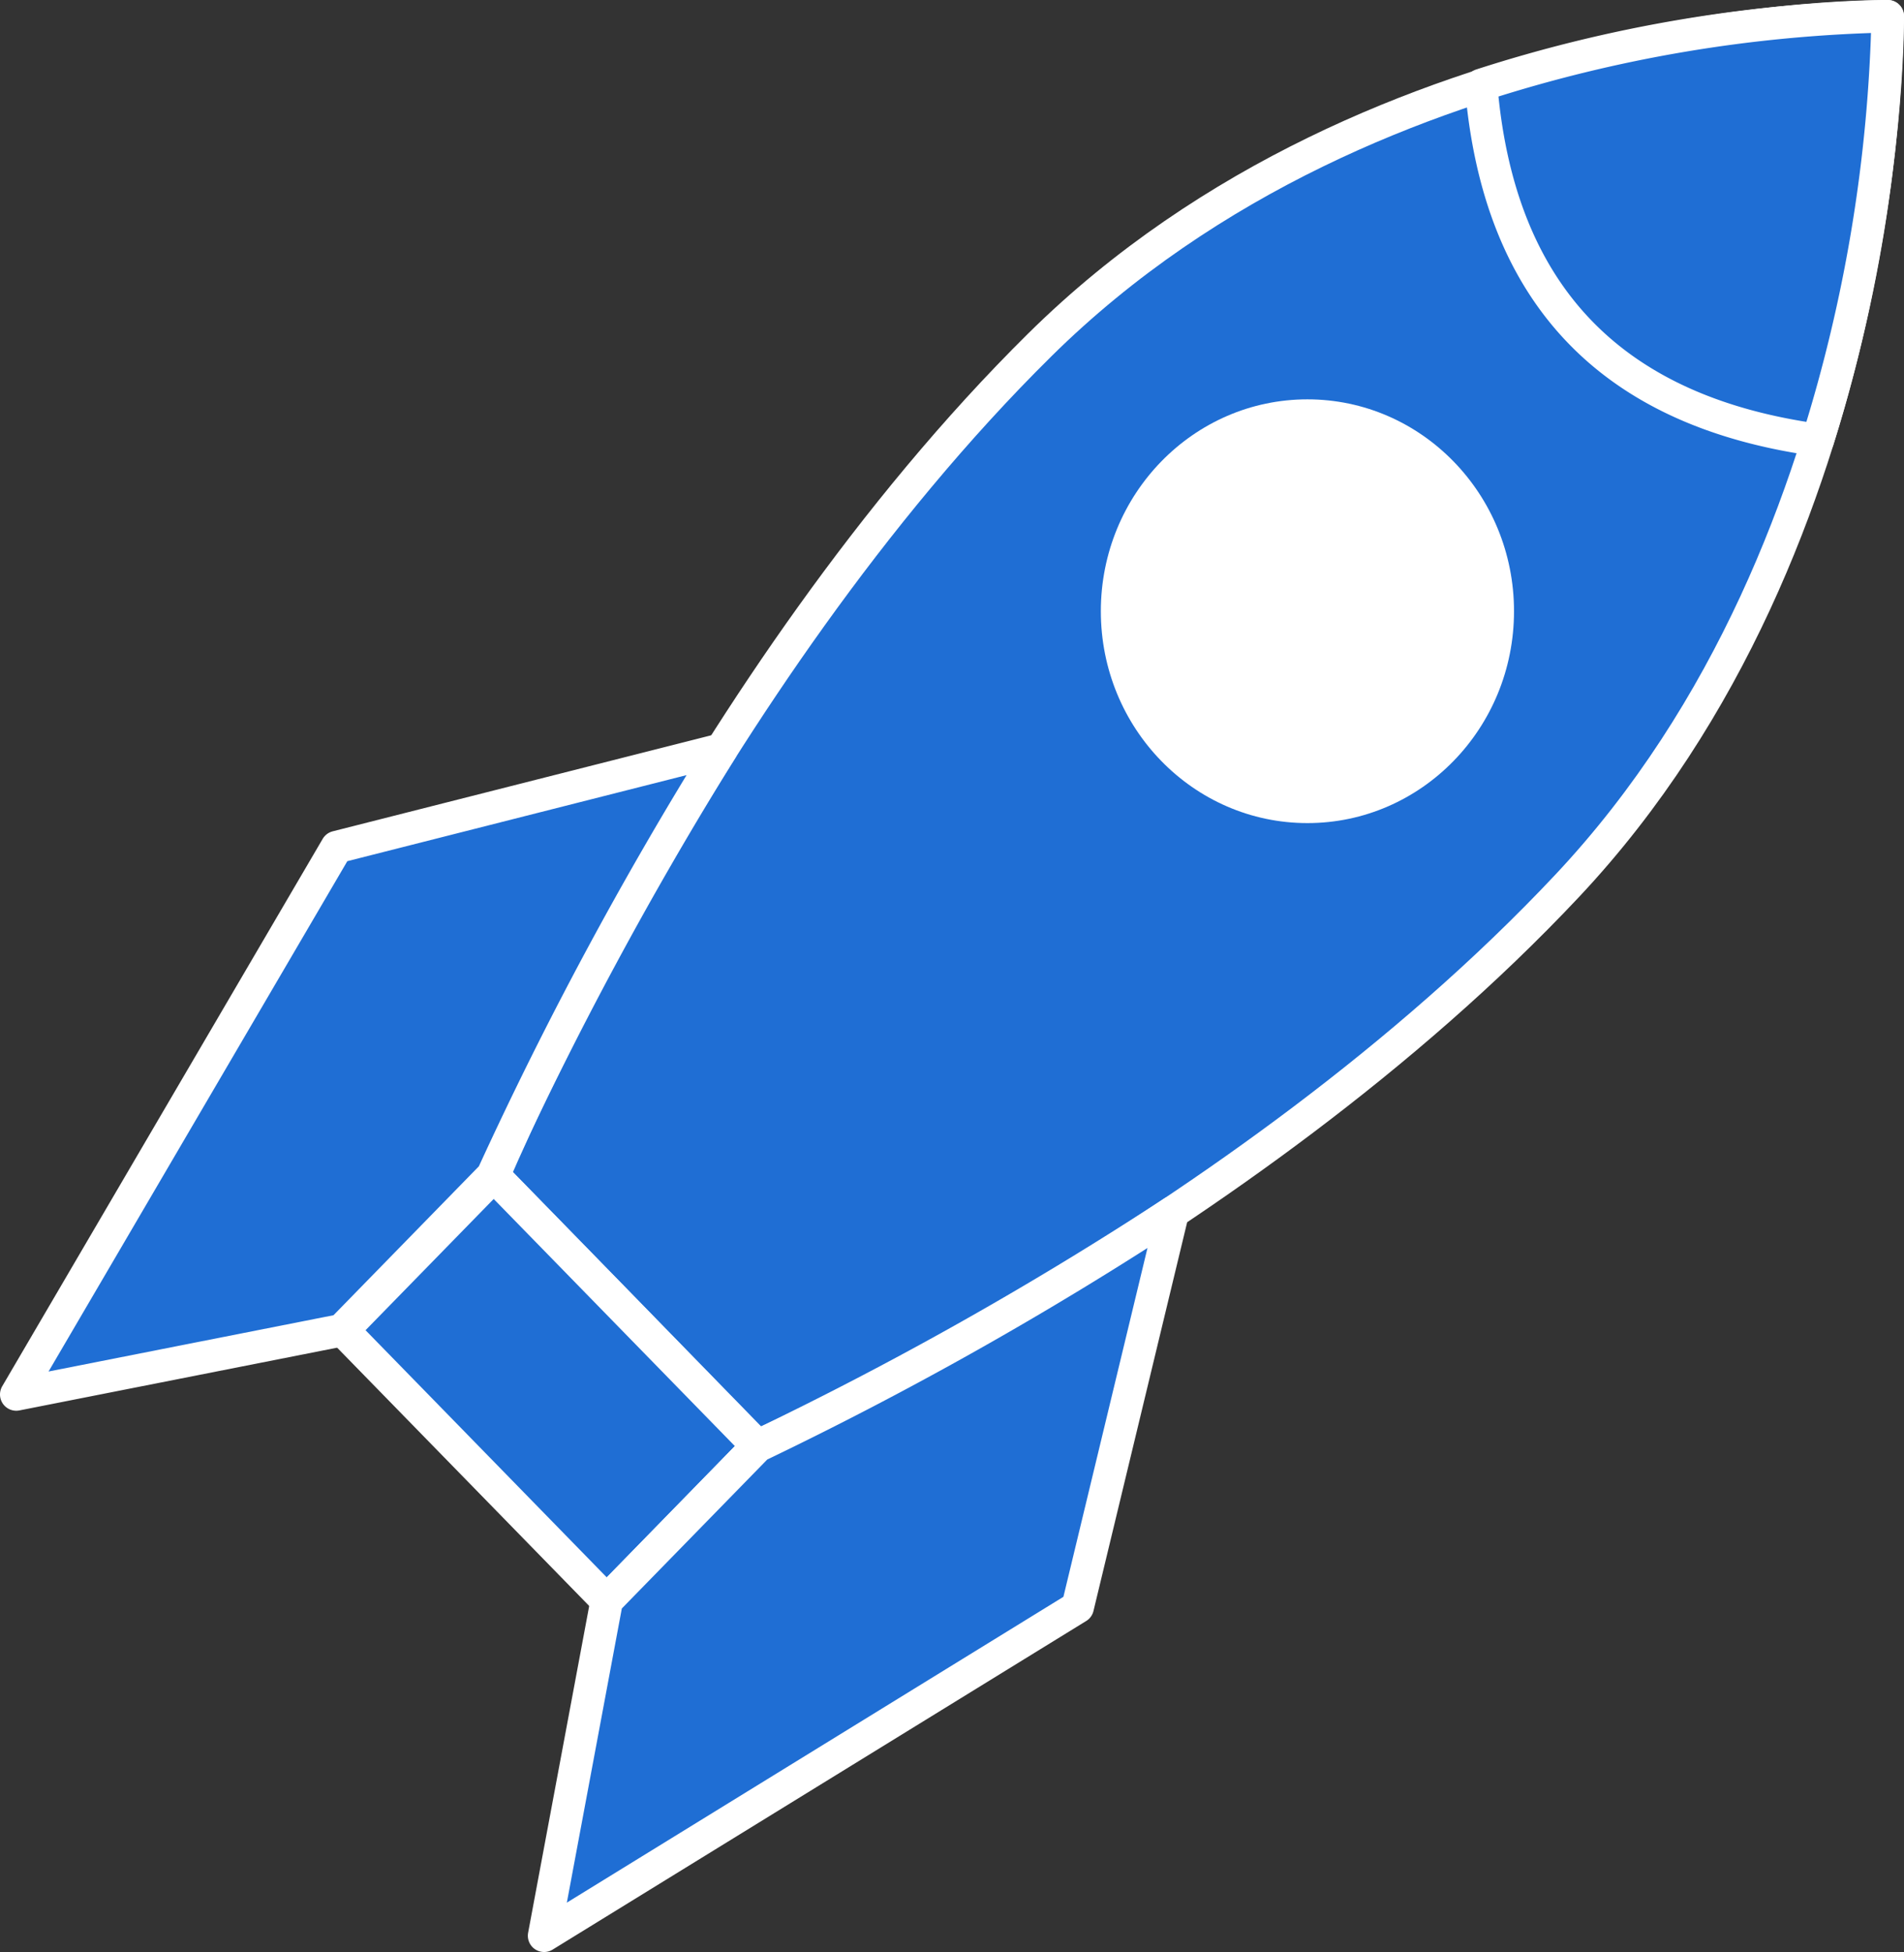
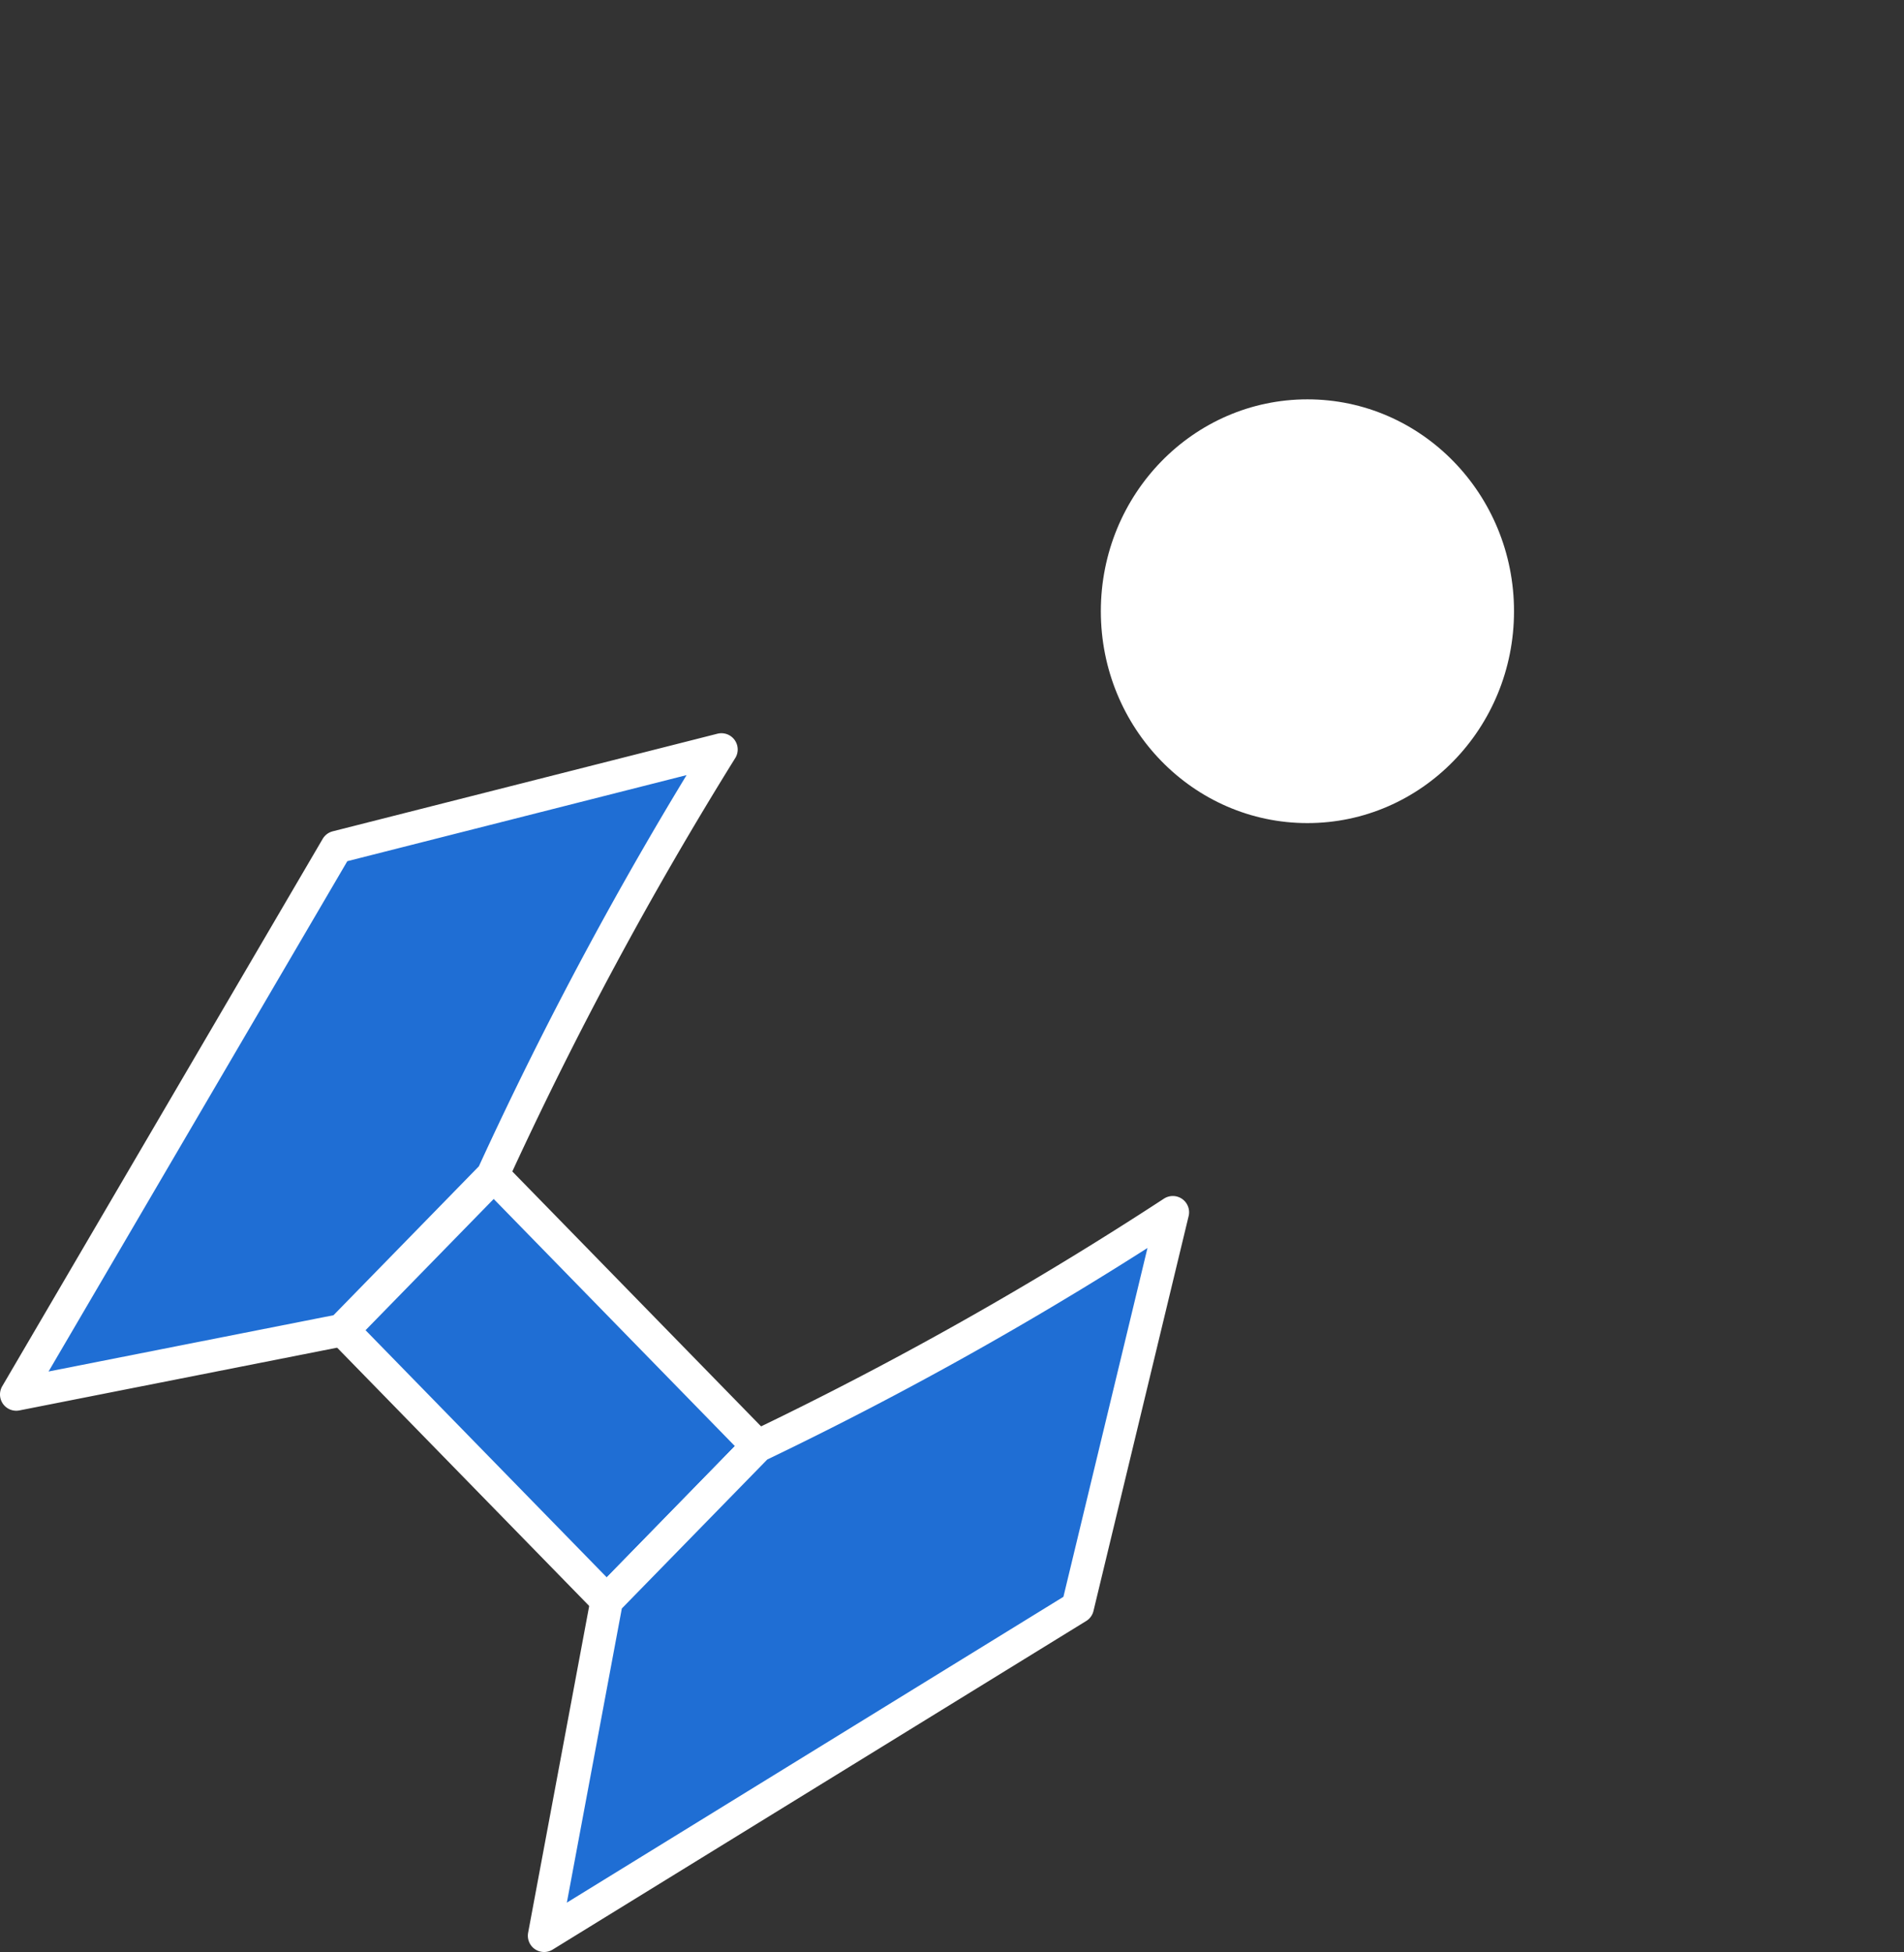
<svg xmlns="http://www.w3.org/2000/svg" viewBox="0 0 46.82 48">
  <rect x="0" y="0" width="46.82" height="48" fill="#333333" stroke="none" />
  <defs>
    <style>.cls-1{fill:#1f6ed4;stroke:#fff;stroke-linecap:round;stroke-linejoin:round;stroke-width:0.8px;}.cls-2{fill:#fff;}</style>
  </defs>
  <g id="レイヤー_2" data-name="レイヤー 2">
    <g id="要素">
-       <path class="cls-1" d="M38.54,21.78C46.57,13.23,46.42.4,46.42.4S33.91.24,25.57,8.48,12.14,28.91,12.14,28.91l3.24,3.32,3.24,3.33S30.51,30.33,38.54,21.78Z" />
      <polygon class="cls-1" points="14.92 39.36 8.43 32.71 12.14 28.91 18.63 35.56 14.92 39.36" />
      <path class="cls-1" d="M28.84,29.81,26.5,39.52,13.38,47.6l1.54-8.24,3.71-3.8A89,89,0,0,0,28.84,29.81Z" />
      <path class="cls-1" d="M17.74,18.43l-9.46,2.4L.4,34.29l8-1.58,3.71-3.8A94,94,0,0,1,17.74,18.43Z" />
-       <path class="cls-1" d="M44.7,10.82A37.47,37.47,0,0,0,46.42.4a35,35,0,0,0-10,1.69C36.85,7.31,39.69,10.13,44.7,10.82Z" />
      <ellipse class="cls-2" cx="32.15" cy="15.03" rx="5.08" ry="5.21" />
    </g>
  </g>
</svg>